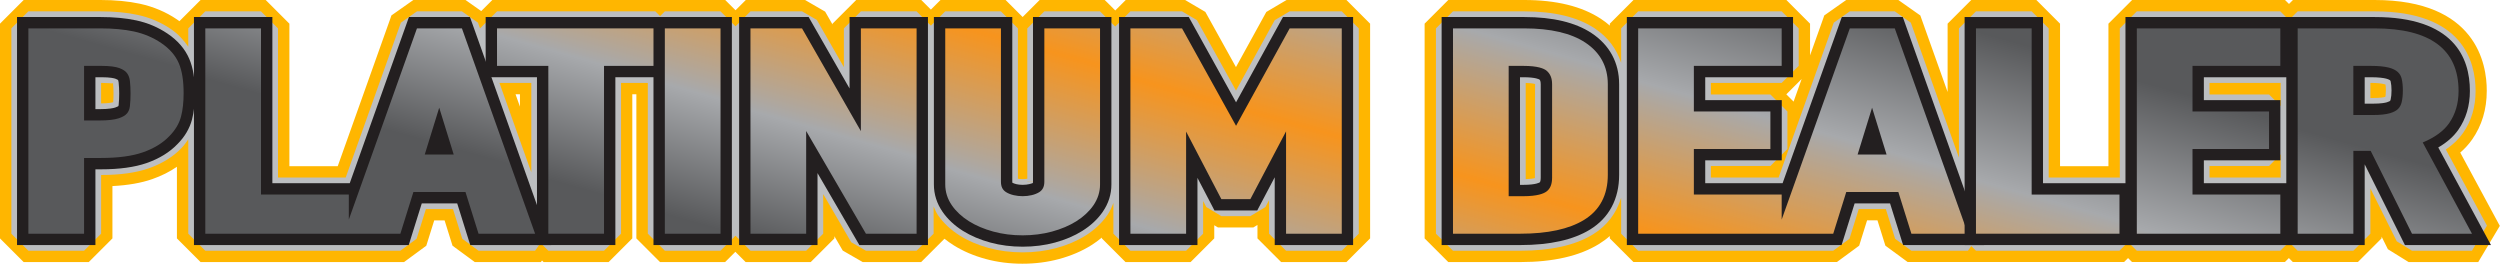
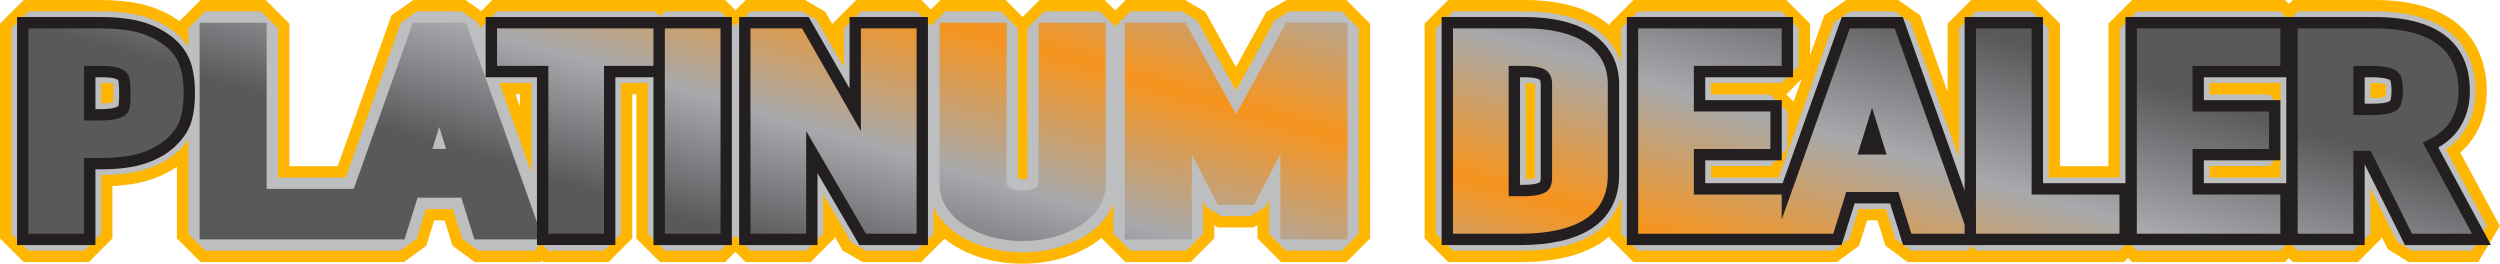
<svg xmlns="http://www.w3.org/2000/svg" version="1.1" x="0px" y="0px" width="110.117px" height="11.616px" viewBox="0 0 110.117 11.616" style="enable-background:new 0 0 110.117 11.616;" xml:space="preserve">
  <style type="text/css">
	.st0{fill:#BCBEC0;}
	.st1{fill:#FFB600;}
	.st2{fill:url(#SVGID_1_);}
	.st3{fill:#231F20;}
	.st4{fill:url(#SVGID_2_);}
	.st5{fill:url(#SVGID_3_);}
	.st6{fill:url(#SVGID_4_);}
	.st7{fill:url(#SVGID_5_);}
	.st8{fill:url(#SVGID_6_);}
	.st9{fill:url(#SVGID_7_);}
	.st10{fill:url(#SVGID_8_);}
	.st11{fill:url(#SVGID_9_);}
	.st12{fill:url(#SVGID_10_);}
	.st13{fill:url(#SVGID_11_);}
	.st14{fill:url(#SVGID_12_);}
	.st15{fill:url(#SVGID_13_);}
	.st16{fill:url(#SVGID_14_);}
	.st17{fill:url(#SVGID_15_);}
	.st18{fill:url(#SVGID_16_);}
	.st19{fill:url(#SVGID_17_);}
	.st20{fill:url(#SVGID_18_);}
	.st21{fill:url(#SVGID_19_);}
	.st22{fill:url(#SVGID_20_);}
	.st23{fill:url(#SVGID_21_);}
	.st24{fill:url(#SVGID_22_);}
	.st25{fill:url(#SVGID_23_);}
	.st26{fill:url(#SVGID_24_);}
</style>
  <defs>
</defs>
  <g>
    <g>
      <path class="st0" d="M45.043,11.366c-0.544,0-1.066-0.067-1.553-0.2c-0.501-0.136-0.951-0.329-1.34-0.572    c-0.299-0.187-0.559-0.402-0.777-0.642v0.446l-0.896,0.896h-2.402l-0.765-0.439l-0.8-1.376v0.919l-0.896,0.896h-2.66l-0.557-0.556    l-0.557,0.556h-2.66l-0.896-0.896V3.902h-0.678v6.496l-0.896,0.896h-2.66l-0.205-0.205l-0.145,0.205h-2.703l-0.848-0.623    l-0.38-1.213h-0.825l-0.379,1.213l-0.848,0.623H8.939l-0.896-0.896V6.826c-0.378,0.352-0.855,0.631-1.42,0.828    c-0.521,0.182-1.166,0.283-1.92,0.301v2.442l-0.896,0.896h-2.66L0.25,10.397V1.146L1.146,0.25H4.43c0.62,0,1.186,0.054,1.68,0.159    c0.565,0.123,1.087,0.344,1.548,0.656c0.138,0.093,0.266,0.195,0.386,0.31V1.146L8.939,0.25h2.66l0.896,0.896V7.57h2.556    l2.399-6.73l0.836-0.589h2.138l0.8,0.563l0.564-0.563h7.18l0.105,0.105L29.18,0.25h2.66l0.557,0.556l0.557-0.556h2.442    l0.767,0.445l0.758,1.323V1.146l0.896-0.896h2.66l0.527,0.527L41.53,0.25h2.66l0.854,0.853l0.853-0.853h2.66l0.565,0.565    l0.565-0.565h2.446l0.772,0.456l1.534,2.768l1.522-2.766l0.775-0.458h2.465L60.1,1.146v9.251l-0.896,0.896h-2.66l-0.896-0.896    v-0.93L55.145,9.77h-1.417l-0.483-0.292v0.92l-0.896,0.896h-2.66l-0.896-0.896V9.864c-0.232,0.275-0.518,0.52-0.852,0.729    c-0.393,0.245-0.845,0.438-1.343,0.573C46.109,11.298,45.587,11.366,45.043,11.366z M23.152,6.144V3.902h-0.8L23.152,6.144z     M4.703,4.294c0.016-0.001,0.03-0.002,0.044-0.004C4.749,4.234,4.75,4.176,4.75,4.116c0-0.07-0.002-0.138-0.005-0.205    C4.732,3.91,4.718,3.909,4.703,3.908V4.294z" />
      <path class="st1" d="M59.1,0.5l0.75,0.75v9.044l-0.75,0.75h-2.453l-0.75-0.75V8.82l-0.158,0.3l-0.664,0.4h-1.279l-0.665-0.403    l-0.137-0.263v1.44l-0.75,0.75h-2.453l-0.75-0.75V8.939c-0.069,0.184-0.148,0.366-0.265,0.535c-0.242,0.35-0.568,0.656-0.97,0.908    c-0.372,0.232-0.8,0.415-1.275,0.543c-0.465,0.126-0.965,0.191-1.487,0.191c-0.521,0-1.022-0.064-1.488-0.191    c-0.476-0.129-0.904-0.312-1.273-0.543c-0.403-0.252-0.729-0.558-0.973-0.91c-0.083-0.119-0.128-0.25-0.187-0.378v1.199    l-0.75,0.75h-2.232l-0.648-0.373l-1.233-2.12v1.743l-0.75,0.75h-2.453l-0.66-0.66l-0.66,0.66h-2.453l-0.75-0.75V3.652h-1.179    v6.642l-0.75,0.75h-2.453l-0.342-0.342l-0.241,0.342h-2.491l-0.716-0.526l-0.41-1.31H18.76l-0.41,1.31l-0.716,0.526H9.043    l-0.75-0.75V6.138c-0.093,0.131-0.18,0.264-0.3,0.385C7.627,6.906,7.136,7.21,6.541,7.418c-0.552,0.192-1.254,0.29-2.087,0.29    v2.586l-0.75,0.75H1.25l-0.75-0.75V1.25L1.25,0.5h3.18c0.603,0,1.15,0.052,1.626,0.154c0.535,0.116,1.026,0.324,1.46,0.618    c0.331,0.223,0.574,0.494,0.776,0.785V1.25l0.75-0.75h2.453l0.75,0.75v6.57h2.982l2.431-6.822L18.366,0.5h1.98l0.707,0.498    l0.09,0.252l0.75-0.75h6.973l0.209,0.209L29.284,0.5h2.453l0.66,0.66l0.66-0.66h2.271l0.651,0.377l1.191,2.08V1.25l0.75-0.75    h2.453l0.63,0.63l0.63-0.63h2.453l0.75,0.75v6.622c0.062,0.013,0.135,0.019,0.207,0.019s0.145-0.006,0.206-0.019V1.25L46,0.5    h2.453l0.669,0.669L49.791,0.5h2.274l0.656,0.386l1.721,3.104l1.707-3.102L56.806,0.5H59.1 M23.402,7.59V3.652h-1.403L23.402,7.59     M4.453,4.556c0.333-0.004,0.484-0.039,0.533-0.054C4.996,4.382,5,4.254,5,4.116c0-0.161-0.007-0.313-0.022-0.459    c0,0.012-0.012,0.016-0.041,0.016c-0.065,0-0.21-0.021-0.468-0.021H4.453V4.556 M45.25,8.013L46,8.004h-0.749    C45.25,8.007,45.25,8.01,45.25,8.013 M59.307,0H59.1h-2.293H56.67l-0.118,0.069l-0.657,0.388l-0.118,0.07l-0.066,0.12L54.44,2.956    l-1.282-2.312l-0.066-0.119l-0.117-0.069l-0.656-0.386L52.202,0h-0.136h-2.274h-0.207l-0.146,0.146l-0.315,0.315l-0.315-0.315    L48.66,0h-0.207H46h-0.207l-0.146,0.146l-0.603,0.603L44.44,0.146L44.294,0h-0.207h-2.453h-0.207L41.28,0.146l-0.277,0.277    l-0.277-0.277L40.58,0h-0.207H37.92h-0.207l-0.146,0.146l-0.75,0.75L36.67,1.043v0.036l-0.258-0.45l-0.067-0.117l-0.116-0.067    l-0.651-0.377L35.462,0h-0.134h-2.271h-0.207l-0.146,0.146l-0.306,0.306L32.09,0.146L31.944,0h-0.207h-2.453h-0.207l-0.002,0.002    L29.072,0h-0.207h-6.973h-0.207l-0.146,0.146l-0.342,0.342l-0.563-0.397L20.505,0h-0.159h-1.98h-0.159l-0.13,0.091l-0.707,0.498    l-0.13,0.091L17.189,0.83l-2.313,6.49h-2.129V1.25V1.043L12.6,0.896l-0.75-0.75L11.704,0h-0.207H9.043H8.836L8.69,0.146    l-0.75,0.75L7.904,0.933C7.868,0.907,7.833,0.882,7.796,0.857C7.311,0.528,6.761,0.295,6.163,0.165C5.65,0.055,5.068,0,4.43,0    H1.25H1.043L0.896,0.146l-0.75,0.75L0,1.043V1.25v9.044v0.207l0.146,0.146l0.75,0.75l0.146,0.146H1.25h2.453H3.91l0.146-0.146    l0.75-0.75l0.146-0.146v-0.207V8.196C5.63,8.162,6.218,8.06,6.705,7.89c0.406-0.142,0.77-0.324,1.088-0.544v2.948v0.207    l0.146,0.146l0.75,0.75l0.146,0.146h0.207h8.591h0.164l0.132-0.097l0.716-0.526l0.132-0.097l0.049-0.157l0.3-0.959h0.457    l0.3,0.959l0.049,0.156l0.132,0.097l0.716,0.526l0.132,0.097h0.164h2.491h0.259l0.048-0.068l0.068,0.068h0.207h2.453h0.207    l0.146-0.146l0.75-0.75l0.146-0.146v-0.207V4.152h0.179v6.142v0.207l0.146,0.146l0.75,0.75l0.146,0.146h0.207h2.453h0.207    l0.146-0.146l0.306-0.306l0.306,0.306l0.146,0.146h0.207h2.453h0.207l0.146-0.146l0.75-0.75l0.146-0.146v-0.096l0.301,0.517    l0.067,0.115l0.116,0.067l0.648,0.373l0.116,0.067h0.134h2.232h0.207l0.146-0.146l0.75-0.75l0.132-0.132    c0.128,0.103,0.264,0.2,0.408,0.29c0.41,0.257,0.883,0.459,1.407,0.602c0.507,0.138,1.052,0.208,1.619,0.208    c0.566,0,1.11-0.07,1.619-0.208c0.522-0.142,0.996-0.344,1.409-0.602c0.168-0.106,0.325-0.22,0.47-0.342v0.037l0.146,0.146    l0.75,0.75l0.146,0.146h0.207h2.453h0.207l0.146-0.146l0.75-0.75l0.146-0.146v-0.207V9.921l0.043,0.026l0.12,0.072h0.14h1.279    h0.139l0.119-0.072l0.063-0.038v0.384v0.207l0.146,0.146l0.75,0.75l0.146,0.146h0.207H59.1h0.207l0.146-0.146l0.75-0.75    l0.146-0.146v-0.207V1.25V1.043l-0.146-0.146l-0.75-0.75L59.307,0L59.307,0z M22.708,4.152h0.194v0.545L22.708,4.152L22.708,4.152    z" />
    </g>
    <g>
      <path class="st0" d="M106.169,11.294l-0.793-0.49l-0.718-1.442v1.036l-0.896,0.896h-2.66l-0.279-0.278l-0.277,0.278h-6.529    l-0.277-0.278l-0.279,0.278h-6.527l-0.07-0.071l-0.051,0.071h-2.701l-0.849-0.623l-0.38-1.213h-0.824l-0.38,1.213l-0.847,0.623    h-8.777l-0.896-0.896V9.761c-0.23,0.307-0.519,0.567-0.863,0.779c-0.814,0.5-1.934,0.754-3.324,0.754h-3.073l-0.896-0.896V1.146    l0.896-0.896h3.245c1.355,0,2.444,0.266,3.235,0.789c0.309,0.204,0.568,0.444,0.78,0.718V1.146l0.896-0.896h6.528l0.896,0.896    v1.859l-0.896,0.896h-2.972V3.91h2.475l0.896,0.896v0.476l1.583-4.443l0.836-0.589h2.139l0.837,0.589l1.66,4.659V1.146    l0.896-0.896h2.66l0.896,0.896V7.57h2.631V1.146l0.896-0.896h6.529l0.277,0.278l0.279-0.278h3.494    c4.238,0,4.696,2.628,4.696,3.758c0,0.755-0.201,1.426-0.599,1.995c-0.17,0.242-0.384,0.461-0.639,0.656l1.774,3.285l-0.805,1.351    H106.169z M100.205,7.57V7.404l-0.158,0.158h-2.475V7.57H100.205z M78.165,7.57l0.05-0.139l-0.131,0.131h-2.475V7.57H78.165z     M100.047,3.91l0.158,0.158V3.902h-2.633V3.91H100.047z M104.658,4.063c0.073-0.002,0.133-0.007,0.18-0.012    c0.001-0.02,0.001-0.107,0-0.125c-0.05-0.008-0.108-0.014-0.18-0.018V4.063z" />
      <path class="st1" d="M104.595,0.5c3.869,0,4.447,2.198,4.447,3.508c0,0.703-0.187,1.326-0.554,1.852    c-0.19,0.272-0.444,0.515-0.757,0.724l1.811,3.354l-0.66,1.106h-2.642l-0.671-0.416l-1.161-2.329v1.995l-0.75,0.75h-2.453    l-0.382-0.382l-0.382,0.382H94.12l-0.382-0.382l-0.382,0.382h-6.321l-0.207-0.207l-0.146,0.207h-2.491l-0.716-0.526l-0.41-1.31    h-1.192l-0.41,1.31l-0.716,0.526h-8.591l-0.75-0.75V8.712c-0.207,0.674-0.616,1.229-1.244,1.614    c-0.776,0.477-1.851,0.718-3.194,0.718h-2.969l-0.75-0.75V1.25l0.75-0.75h3.142c1.305,0,2.347,0.251,3.098,0.748    c0.586,0.388,0.969,0.91,1.167,1.52V1.25l0.75-0.75h6.321l0.75,0.75v1.652l-0.75,0.75h-3.118V4.16h2.621l0.75,0.75v1.652    l-0.75,0.75h-2.621V7.82h2.982l2.431-6.822L81.479,0.5h1.98l0.707,0.498l2.119,5.946V1.25l0.75-0.75h2.453l0.75,0.75v6.57h3.118    l0.014,0.014V1.25l0.75-0.75h6.321l0.382,0.382l0.382-0.382H104.595 M97.323,4.16h2.621l0.511,0.511V3.638l-0.014,0.014h-3.118    V4.16 M104.408,4.316h0.111c0.337,0,0.491-0.034,0.541-0.049c0.013-0.002,0.03-0.11,0.03-0.283c0-0.114-0.007-0.201-0.017-0.263    c-0.152-0.042-0.33-0.069-0.649-0.069h-0.015V4.316 M67.202,7.891c0.204-0.005,0.332-0.026,0.405-0.044l0.008-4.139    c0.004,0.001,0.008,0.001,0.01,0.001c0.025,0-0.089-0.048-0.423-0.056V7.891 M97.323,7.82h3.118l0.014,0.014V6.801l-0.511,0.511    h-2.621V7.82 M104.595,0h-3.391h-0.207l-0.146,0.146l-0.028,0.028l-0.028-0.028L100.648,0h-0.207H94.12h-0.207l-0.146,0.146    l-0.75,0.75L92.87,1.043V1.25v6.07h-2.132V1.25V1.043l-0.146-0.146l-0.75-0.75L89.695,0h-0.207h-2.453h-0.207l-0.146,0.146    l-0.75,0.75l-0.146,0.146V1.25v2.802L84.637,0.83l-0.053-0.149l-0.13-0.091l-0.707-0.498L83.617,0h-0.159h-1.98H81.32l-0.13,0.091    l-0.707,0.498l-0.13,0.091L80.301,0.83l-0.574,1.61V1.25V1.043l-0.146-0.146l-0.75-0.75L78.685,0h-0.207h-6.321h-0.207    l-0.146,0.146l-0.75,0.75l-0.146,0.146v0.086c-0.121-0.106-0.252-0.206-0.392-0.298C69.68,0.279,68.545,0,67.141,0h-3.142h-0.207    l-0.146,0.146l-0.75,0.75l-0.146,0.146V1.25v9.044v0.207l0.146,0.146l0.75,0.75l0.146,0.146h0.207h2.969    c1.437,0,2.6-0.266,3.456-0.792c0.174-0.107,0.335-0.225,0.482-0.355v0.103l0.146,0.146l0.75,0.75l0.146,0.146h0.207h8.591h0.164    l0.132-0.097l0.716-0.526l0.132-0.097l0.049-0.157l0.3-0.959h0.457l0.3,0.959l0.049,0.156l0.132,0.097l0.716,0.526l0.132,0.097    h0.164h2.491h0.259h0.093h6.321h0.207l0.146-0.146l0.028-0.028l0.028,0.028l0.146,0.146h0.207h6.321h0.207l0.146-0.146    l0.028-0.028l0.028,0.028l0.146,0.146h0.207h2.453h0.207l0.146-0.146l0.75-0.75l0.146-0.146v-0.078l0.214,0.429l0.063,0.127    l0.121,0.075l0.671,0.416l0.121,0.075h0.142h2.642h0.284l0.145-0.244l0.66-1.106l0.145-0.244l-0.135-0.25l-1.608-2.978    c0.204-0.176,0.379-0.369,0.524-0.576c0.428-0.611,0.644-1.33,0.644-2.138C109.542,2.803,109.06,0,104.595,0L104.595,0z     M78.679,4.152h0.006l0.146-0.146l0.526-0.526l-0.355,0.996L78.679,4.152L78.679,4.152z" />
    </g>
  </g>
  <g>
    <g>
      <linearGradient id="SVGID_1_" gradientUnits="userSpaceOnUse" x1="4.303" y1="4.185" x2="11.436" y2="-21.177">
        <stop offset="0.081" style="stop-color:#58595B" />
        <stop offset="0.289" style="stop-color:#A7A9AC" />
        <stop offset="0.524" style="stop-color:#F7941D" />
        <stop offset="0.763" style="stop-color:#A7A9AC" />
        <stop offset="1" style="stop-color:#58595B" />
      </linearGradient>
      <path class="st2" d="M1,10.544V1h3.43c0.567,0,1.08,0.048,1.523,0.143c0.471,0.103,0.902,0.285,1.284,0.543    C7.648,1.962,7.94,2.3,8.106,2.689c0.156,0.366,0.231,0.829,0.231,1.415c0,0.421-0.041,0.789-0.122,1.093    C8.124,5.55,7.93,5.878,7.639,6.171C7.321,6.503,6.896,6.765,6.375,6.946C5.876,7.12,5.228,7.208,4.449,7.208H3.953v3.336H1z     M4.392,5.056c0.423,0,0.647-0.045,0.761-0.083c0.171-0.056,0.232-0.115,0.251-0.137c0.04-0.048,0.062-0.107,0.07-0.186    C5.492,4.49,5.5,4.312,5.5,4.116c0-0.181-0.008-0.353-0.026-0.516c-0.01-0.095-0.035-0.167-0.079-0.229    c-0.02-0.027-0.076-0.083-0.22-0.136C5.073,3.197,4.868,3.152,4.469,3.152H3.953v1.904H4.392z" />
      <path class="st3" d="M4.43,1.25c0.551,0,1.045,0.046,1.47,0.137c0.438,0.095,0.841,0.265,1.197,0.506    c0.371,0.25,0.633,0.551,0.78,0.895c0.142,0.335,0.211,0.766,0.211,1.316c0,0.396-0.038,0.742-0.114,1.029    c-0.081,0.31-0.254,0.6-0.514,0.862C7.17,6.3,6.776,6.542,6.293,6.71C5.821,6.875,5.201,6.958,4.449,6.958H3.703v3.336H1.25V1.25    H4.43 M3.703,5.306h0.688c0.367,0,0.649-0.032,0.84-0.096c0.171-0.056,0.293-0.129,0.365-0.216    c0.071-0.086,0.112-0.19,0.126-0.317C5.741,4.509,5.75,4.322,5.75,4.116c0-0.19-0.009-0.371-0.027-0.543    C5.708,3.435,5.667,3.321,5.597,3.225C5.531,3.134,5.418,3.059,5.262,3C5.086,2.935,4.819,2.902,4.468,2.902H3.703V5.306     M4.43,0.75H1.25h-0.5v0.5v9.044v0.5h0.5h2.453h0.5v-0.5V7.458h0.246c0.807,0,1.483-0.093,2.009-0.276    c0.558-0.195,1.017-0.477,1.364-0.841C8.139,6.022,8.355,5.656,8.458,5.26c0.086-0.327,0.13-0.716,0.13-1.156    c0-0.618-0.082-1.113-0.251-1.511c-0.186-0.435-0.509-0.81-0.961-1.114c-0.408-0.276-0.869-0.471-1.371-0.58    C5.545,0.8,5.015,0.75,4.43,0.75L4.43,0.75z M4.203,3.402h0.265c0.396,0,0.565,0.047,0.619,0.067    C5.172,3.5,5.198,3.526,5.198,3.526c0.001,0.003,0.02,0.028,0.027,0.1C5.242,3.781,5.25,3.944,5.25,4.116    c0,0.186-0.008,0.355-0.024,0.507C5.224,4.642,5.22,4.665,5.211,4.676c0,0,0,0,0,0c-0.002,0-0.039,0.028-0.136,0.06    c-0.08,0.027-0.273,0.071-0.684,0.071H4.203V3.402L4.203,3.402z" />
    </g>
    <g>
      <linearGradient id="SVGID_2_" gradientUnits="userSpaceOnUse" x1="15.848" y1="7.585" x2="22.941" y2="-17.632">
        <stop offset="0.081" style="stop-color:#58595B" />
        <stop offset="0.289" style="stop-color:#A7A9AC" />
        <stop offset="0.524" style="stop-color:#F7941D" />
        <stop offset="0.763" style="stop-color:#A7A9AC" />
        <stop offset="1" style="stop-color:#58595B" />
      </linearGradient>
      <path class="st4" d="M20.895,10.544L20.32,8.708h-1.928l-0.574,1.836H8.793V1h2.953v7.32h3.836L18.189,1h2.333l3.401,9.544H20.895    z M19.646,6.556l-0.299-0.965l-0.299,0.965H19.646z" />
-       <path class="st3" d="M20.346,1.25l3.223,9.044h-2.491l-0.575-1.836h-2.294l-0.574,1.836h-2.27h-0.222h-6.1V1.25h2.453v7.32h3.868    v1.102l3.001-8.422H20.346 M18.709,6.806h1.275l-0.638-2.062L18.709,6.806 M20.699,0.75h-0.353h-1.98h-0.353l-0.118,0.332    l-2.49,6.988h-0.04h-3.368V1.25v-0.5h-0.5H9.043h-0.5v0.5v9.044v0.5h0.5h6.1h0.222h2.27h0.368l0.11-0.351l0.465-1.485h1.56    l0.465,1.485l0.11,0.351h0.367h2.491h0.709l-0.238-0.668l-3.223-9.044L20.699,0.75L20.699,0.75z" />
    </g>
    <g>
      <linearGradient id="SVGID_3_" gradientUnits="userSpaceOnUse" x1="23.19" y1="9.86" x2="30.357" y2="-15.623">
        <stop offset="0.081" style="stop-color:#58595B" />
        <stop offset="0.289" style="stop-color:#A7A9AC" />
        <stop offset="0.524" style="stop-color:#F7941D" />
        <stop offset="0.763" style="stop-color:#A7A9AC" />
        <stop offset="1" style="stop-color:#58595B" />
      </linearGradient>
      <polygon class="st5" points="23.902,10.544 23.902,3.152 21.643,3.152 21.643,1 29.115,1 29.115,3.152 26.855,3.152     26.855,10.544   " />
      <path class="st3" d="M28.865,1.25v1.652h-2.26v7.392h-2.453V2.902h-2.26V1.25H28.865 M29.365,0.75h-0.5h-6.973h-0.5v0.5v1.652v0.5    h0.5h1.76v6.892v0.5h0.5h2.453h0.5v-0.5V3.402h1.76h0.5v-0.5V1.25V0.75L29.365,0.75z" />
    </g>
    <g>
      <linearGradient id="SVGID_4_" gradientUnits="userSpaceOnUse" x1="28.883" y1="11.555" x2="36.078" y2="-14.025">
        <stop offset="0.081" style="stop-color:#58595B" />
        <stop offset="0.289" style="stop-color:#A7A9AC" />
        <stop offset="0.524" style="stop-color:#F7941D" />
        <stop offset="0.763" style="stop-color:#A7A9AC" />
        <stop offset="1" style="stop-color:#58595B" />
      </linearGradient>
      <rect x="29.033" y="1" class="st6" width="2.953" height="9.544" />
      <path class="st3" d="M31.737,1.25v9.044h-2.453V1.25H31.737 M32.237,0.75h-0.5h-2.453h-0.5v0.5v9.044v0.5h0.5h2.453h0.5v-0.5V1.25    V0.75L32.237,0.75z" />
    </g>
    <g>
      <linearGradient id="SVGID_5_" gradientUnits="userSpaceOnUse" x1="34.62" y1="13.221" x2="41.759" y2="-12.163">
        <stop offset="0.081" style="stop-color:#58595B" />
        <stop offset="0.289" style="stop-color:#A7A9AC" />
        <stop offset="0.524" style="stop-color:#F7941D" />
        <stop offset="0.763" style="stop-color:#A7A9AC" />
        <stop offset="1" style="stop-color:#58595B" />
      </linearGradient>
      <polygon class="st7" points="37.997,10.544 35.76,6.697 35.76,10.544 32.807,10.544 32.807,1 35.473,1 37.67,4.836 37.67,1     40.623,1 40.623,10.544   " />
      <path class="st3" d="M40.373,1.25v9.044h-2.232L35.509,5.77v4.524h-2.453V1.25h2.271l2.592,4.526V1.25H40.373 M40.873,0.75h-0.5    H37.92h-0.5v0.5v2.647l-1.658-2.895L35.617,0.75h-0.29h-2.271h-0.5v0.5v9.044v0.5h0.5h2.453h0.5v-0.5v-2.67l1.699,2.922    l0.145,0.249h0.288h2.232h0.5v-0.5V1.25V0.75L40.873,0.75z" />
    </g>
    <g>
      <linearGradient id="SVGID_6_" gradientUnits="userSpaceOnUse" x1="42.027" y1="15.417" x2="49.158" y2="-9.938">
        <stop offset="0.081" style="stop-color:#58595B" />
        <stop offset="0.289" style="stop-color:#A7A9AC" />
        <stop offset="0.524" style="stop-color:#F7941D" />
        <stop offset="0.763" style="stop-color:#A7A9AC" />
        <stop offset="1" style="stop-color:#58595B" />
      </linearGradient>
      <path class="st8" d="M45.043,10.616c-0.478,0-0.934-0.058-1.356-0.173c-0.427-0.116-0.811-0.279-1.139-0.484    c-0.347-0.217-0.624-0.477-0.826-0.771c-0.224-0.322-0.338-0.68-0.338-1.063V1h2.953v7.004c0,0.165,0.055,0.213,0.11,0.248    c0.139,0.087,0.361,0.139,0.597,0.139c0.234,0,0.457-0.052,0.596-0.139c0.056-0.035,0.11-0.083,0.11-0.248V1h2.953v7.124    c0,0.383-0.113,0.741-0.338,1.064c-0.205,0.296-0.483,0.556-0.825,0.77c-0.33,0.206-0.714,0.369-1.141,0.484    C45.978,10.558,45.521,10.616,45.043,10.616z" />
-       <path class="st3" d="M48.453,1.25v6.874c0,0.331-0.099,0.641-0.293,0.922c-0.185,0.267-0.438,0.502-0.752,0.7    c-0.307,0.192-0.668,0.345-1.073,0.455c-0.402,0.109-0.836,0.165-1.291,0.165c-0.455,0-0.889-0.055-1.291-0.165    c-0.404-0.11-0.765-0.263-1.072-0.455c-0.315-0.198-0.568-0.433-0.753-0.7c-0.195-0.281-0.293-0.591-0.293-0.922V1.25h2.453v6.754    c0,0.216,0.072,0.363,0.228,0.46c0.188,0.118,0.459,0.177,0.729,0.177s0.541-0.059,0.729-0.177C45.928,8.367,46,8.22,46,8.004    V1.25H48.453 M48.953,0.75h-0.5H46h-0.5v0.5v6.754c0,0.041-0.005,0.056-0.005,0.057c-0.066,0.028-0.228,0.081-0.451,0.081    c-0.216,0-0.375-0.049-0.455-0.096c0-0.006-0.001-0.021-0.001-0.041V1.25v-0.5h-0.5h-2.453h-0.5v0.5v6.874    c0,0.435,0.129,0.841,0.383,1.207c0.223,0.323,0.525,0.605,0.898,0.839c0.349,0.218,0.755,0.391,1.207,0.514    c0.444,0.121,0.923,0.182,1.422,0.182c0.5,0,0.978-0.061,1.422-0.182c0.451-0.122,0.857-0.295,1.206-0.514    c0.374-0.235,0.676-0.517,0.899-0.84c0.253-0.365,0.382-0.771,0.382-1.206V1.25V0.75L48.953,0.75z" />
    </g>
    <g>
      <linearGradient id="SVGID_7_" gradientUnits="userSpaceOnUse" x1="50.985" y1="18.077" x2="58.105" y2="-7.242">
        <stop offset="0.081" style="stop-color:#58595B" />
        <stop offset="0.289" style="stop-color:#A7A9AC" />
        <stop offset="0.524" style="stop-color:#F7941D" />
        <stop offset="0.763" style="stop-color:#A7A9AC" />
        <stop offset="1" style="stop-color:#58595B" />
      </linearGradient>
      <polygon class="st9" points="56.396,10.544 56.396,6.797 55.227,9.02 53.646,9.02 52.494,6.813 52.494,10.544 49.541,10.544     49.541,1 52.213,1 54.443,5.024 56.659,1 59.35,1 59.35,10.544   " />
-       <path class="st3" d="M59.1,1.25v9.044h-2.453V5.786L55.075,8.77h-1.279l-1.552-2.976v4.5h-2.453V1.25h2.274l2.379,4.292    l2.362-4.292H59.1 M59.6,0.75h-0.5h-2.293h-0.296l-0.142,0.259l-1.925,3.498l-1.94-3.5L52.36,0.75h-0.295h-2.274h-0.5v0.5v9.044    v0.5h0.5h2.453h0.5v-0.5v-2.46l0.609,1.167l0.14,0.269h0.303h1.279h0.302l0.141-0.267l0.629-1.194v2.485v0.5h0.5H59.1h0.5v-0.5    V1.25V0.75L59.6,0.75z" />
    </g>
    <g>
      <linearGradient id="SVGID_8_" gradientUnits="userSpaceOnUse" x1="62.623" y1="21.59" x2="69.756" y2="-3.773">
        <stop offset="0.081" style="stop-color:#58595B" />
        <stop offset="0.289" style="stop-color:#A7A9AC" />
        <stop offset="0.524" style="stop-color:#F7941D" />
        <stop offset="0.763" style="stop-color:#A7A9AC" />
        <stop offset="1" style="stop-color:#58595B" />
      </linearGradient>
      <path class="st10" d="M63.749,10.544V1h3.392c1.205,0,2.154,0.224,2.822,0.665c0.733,0.484,1.105,1.172,1.105,2.043v3.996    c0,0.982-0.393,1.721-1.167,2.196c-0.697,0.427-1.684,0.644-2.933,0.644H63.749z M67.103,8.392c0.593,0,0.805-0.111,0.868-0.159    c0.062-0.046,0.145-0.139,0.145-0.41V3.708c0-0.244-0.086-0.345-0.15-0.399c-0.043-0.037-0.232-0.157-0.862-0.157h-0.4v5.24    H67.103z" />
      <path class="st3" d="M67.141,1.25c1.155,0,2.059,0.21,2.685,0.624c0.659,0.436,0.993,1.053,0.993,1.834v3.996    c0,0.889-0.353,1.557-1.048,1.983c-0.657,0.403-1.6,0.607-2.802,0.607h-2.969V1.25H67.141 M66.452,8.642h0.65    c0.612,0,0.891-0.113,1.018-0.208c0.165-0.123,0.245-0.323,0.245-0.61V3.708c0-0.261-0.078-0.454-0.238-0.59    c-0.116-0.099-0.389-0.216-1.025-0.216h-0.65V8.642 M67.141,0.75h-3.142h-0.5v0.5v9.044v0.5h0.5h2.969    c1.297,0,2.327-0.229,3.064-0.681c0.842-0.516,1.286-1.349,1.286-2.409V3.708c0-0.947-0.421-1.725-1.218-2.252    C69.391,0.988,68.395,0.75,67.141,0.75L67.141,0.75z M66.952,3.402h0.15c0.554,0,0.704,0.1,0.705,0.101    c0.014,0.012,0.057,0.049,0.057,0.205v4.116c0,0.106-0.018,0.19-0.044,0.209c-0.002,0.001-0.154,0.109-0.719,0.109h-0.15V3.402    L66.952,3.402z" />
    </g>
    <g>
      <linearGradient id="SVGID_9_" gradientUnits="userSpaceOnUse" x1="74.1" y1="24.869" x2="81.193" y2="-0.349">
        <stop offset="0.081" style="stop-color:#58595B" />
        <stop offset="0.289" style="stop-color:#A7A9AC" />
        <stop offset="0.524" style="stop-color:#F7941D" />
        <stop offset="0.763" style="stop-color:#A7A9AC" />
        <stop offset="1" style="stop-color:#58595B" />
      </linearGradient>
      <path class="st11" d="M84.008,10.544l-0.575-1.836h-1.927l-0.574,1.836h-9.025V1h6.821v2.152h-3.868V4.66h3.371v2.152h-3.371V8.32    h3.835L81.302,1h2.334l3.4,9.544H84.008z M82.759,6.556l-0.3-0.965l-0.298,0.965H82.759z" />
      <path class="st3" d="M83.459,1.25l3.223,9.044h-2.491l-0.575-1.836h-2.294l-0.574,1.836h-2.27h-0.222h-6.1V1.25h6.321v1.652    h-3.868V4.91h3.371v1.652h-3.371V8.57h3.868v1.102l3.001-8.422H83.459 M81.822,6.806h1.275l-0.638-2.062L81.822,6.806     M83.812,0.75h-0.353h-1.98h-0.353l-0.118,0.332l-2.49,6.988h-0.04h-3.368V7.062h2.871h0.5v-0.5V4.91v-0.5h-0.5h-2.871V3.402    h3.368h0.5v-0.5V1.25v-0.5h-0.5h-6.321h-0.5v0.5v9.044v0.5h0.5h6.1h0.222h2.27h0.367l0.11-0.351l0.465-1.485h1.56l0.465,1.485    l0.11,0.351h0.367h2.491h0.709l-0.238-0.668L83.93,1.082L83.812,0.75L83.812,0.75z" />
    </g>
    <g>
      <linearGradient id="SVGID_10_" gradientUnits="userSpaceOnUse" x1="83.915" y1="28.101" x2="91.109" y2="2.522">
        <stop offset="0.081" style="stop-color:#58595B" />
        <stop offset="0.289" style="stop-color:#A7A9AC" />
        <stop offset="0.524" style="stop-color:#F7941D" />
        <stop offset="0.763" style="stop-color:#A7A9AC" />
        <stop offset="1" style="stop-color:#58595B" />
      </linearGradient>
      <polygon class="st12" points="86.785,10.544 86.785,1 89.738,1 89.738,8.32 93.605,8.32 93.605,10.544   " />
      <path class="st3" d="M89.488,1.25v7.32h3.868v1.724h-6.321V1.25H89.488 M89.988,0.75h-0.5h-2.453h-0.5v0.5v9.044v0.5h0.5h6.321    h0.5v-0.5V8.57v-0.5h-0.5h-3.368V1.25V0.75L89.988,0.75z" />
    </g>
    <g>
      <linearGradient id="SVGID_11_" gradientUnits="userSpaceOnUse" x1="90.48" y1="29.952" x2="97.629" y2="4.531">
        <stop offset="0.081" style="stop-color:#58595B" />
        <stop offset="0.289" style="stop-color:#A7A9AC" />
        <stop offset="0.524" style="stop-color:#F7941D" />
        <stop offset="0.763" style="stop-color:#A7A9AC" />
        <stop offset="1" style="stop-color:#58595B" />
      </linearGradient>
      <polygon class="st13" points="93.869,10.544 93.869,1 100.691,1 100.691,3.152 96.822,3.152 96.822,4.66 100.193,4.66     100.193,6.812 96.822,6.812 96.822,8.32 100.691,8.32 100.691,10.544   " />
      <path class="st3" d="M100.441,1.25v1.652h-3.868V4.91h3.371v1.652h-3.371V8.57h3.868v1.724H94.12V1.25H100.441 M100.941,0.75h-0.5    H94.12h-0.5v0.5v9.044v0.5h0.5h6.321h0.5v-0.5V8.57v-0.5h-0.5h-3.368V7.062h2.871h0.5v-0.5V4.91v-0.5h-0.5h-2.871V3.402h3.368h0.5    v-0.5V1.25V0.75L100.941,0.75z" />
    </g>
    <g>
      <linearGradient id="SVGID_12_" gradientUnits="userSpaceOnUse" x1="97.739" y1="32.046" x2="104.868" y2="6.699">
        <stop offset="0.081" style="stop-color:#58595B" />
        <stop offset="0.289" style="stop-color:#A7A9AC" />
        <stop offset="0.524" style="stop-color:#F7941D" />
        <stop offset="0.763" style="stop-color:#A7A9AC" />
        <stop offset="1" style="stop-color:#58595B" />
      </linearGradient>
      <path class="st14" d="M106.086,10.544l-1.818-3.648h-0.359v3.648h-2.953V1h3.641c3.262,0,3.946,1.636,3.946,3.008    c0,0.599-0.156,1.125-0.464,1.565c-0.225,0.323-0.566,0.598-1.018,0.821l2.241,4.15H106.086z M104.519,4.816    c0.368,0,0.574-0.038,0.683-0.069c0.157-0.046,0.224-0.098,0.249-0.125c0.047-0.049,0.076-0.105,0.093-0.18    c0.031-0.125,0.046-0.278,0.046-0.458c0-0.179-0.015-0.332-0.044-0.455c-0.017-0.07-0.047-0.124-0.099-0.174    c-0.04-0.038-0.123-0.093-0.286-0.135c-0.176-0.045-0.424-0.068-0.737-0.068h-0.515v1.664H104.519z" />
      <path class="st3" d="M104.595,1.25c2.453,0,3.697,0.928,3.697,2.758c0,0.546-0.141,1.024-0.418,1.421    c-0.239,0.342-0.629,0.626-1.161,0.847l2.17,4.018h-2.642l-1.819-3.648h-0.764v3.648h-2.453V1.25H104.595 M103.658,5.066h0.861    c0.32,0,0.573-0.027,0.752-0.08c0.162-0.048,0.283-0.112,0.36-0.192c0.078-0.08,0.128-0.177,0.156-0.297    c0.034-0.144,0.051-0.316,0.051-0.513c0-0.196-0.017-0.369-0.051-0.513c-0.027-0.117-0.083-0.214-0.169-0.296    c-0.089-0.085-0.223-0.152-0.397-0.197c-0.197-0.051-0.466-0.076-0.799-0.076h-0.765V5.066 M104.595,0.75h-3.391h-0.5v0.5v9.044    v0.5h0.5h2.453h0.5v-0.5V7.238l1.635,3.279l0.138,0.277h0.309h2.642h0.838l-0.398-0.738l-1.923-3.561    c0.378-0.219,0.674-0.48,0.884-0.78c0.337-0.482,0.509-1.057,0.509-1.708C108.792,2.522,108.064,0.75,104.595,0.75L104.595,0.75z     M104.158,3.402h0.265c0.364,0,0.568,0.033,0.674,0.06c0.134,0.035,0.175,0.072,0.176,0.074c0.016,0.016,0.022,0.026,0.028,0.049    c0.025,0.106,0.038,0.243,0.038,0.399c0,0.158-0.013,0.292-0.038,0.398c-0.011,0.045-0.022,0.057-0.029,0.064l0,0    c0,0-0.035,0.029-0.143,0.061c-0.075,0.022-0.254,0.059-0.611,0.059h-0.361V3.402L104.158,3.402z" />
    </g>
  </g>
</svg>